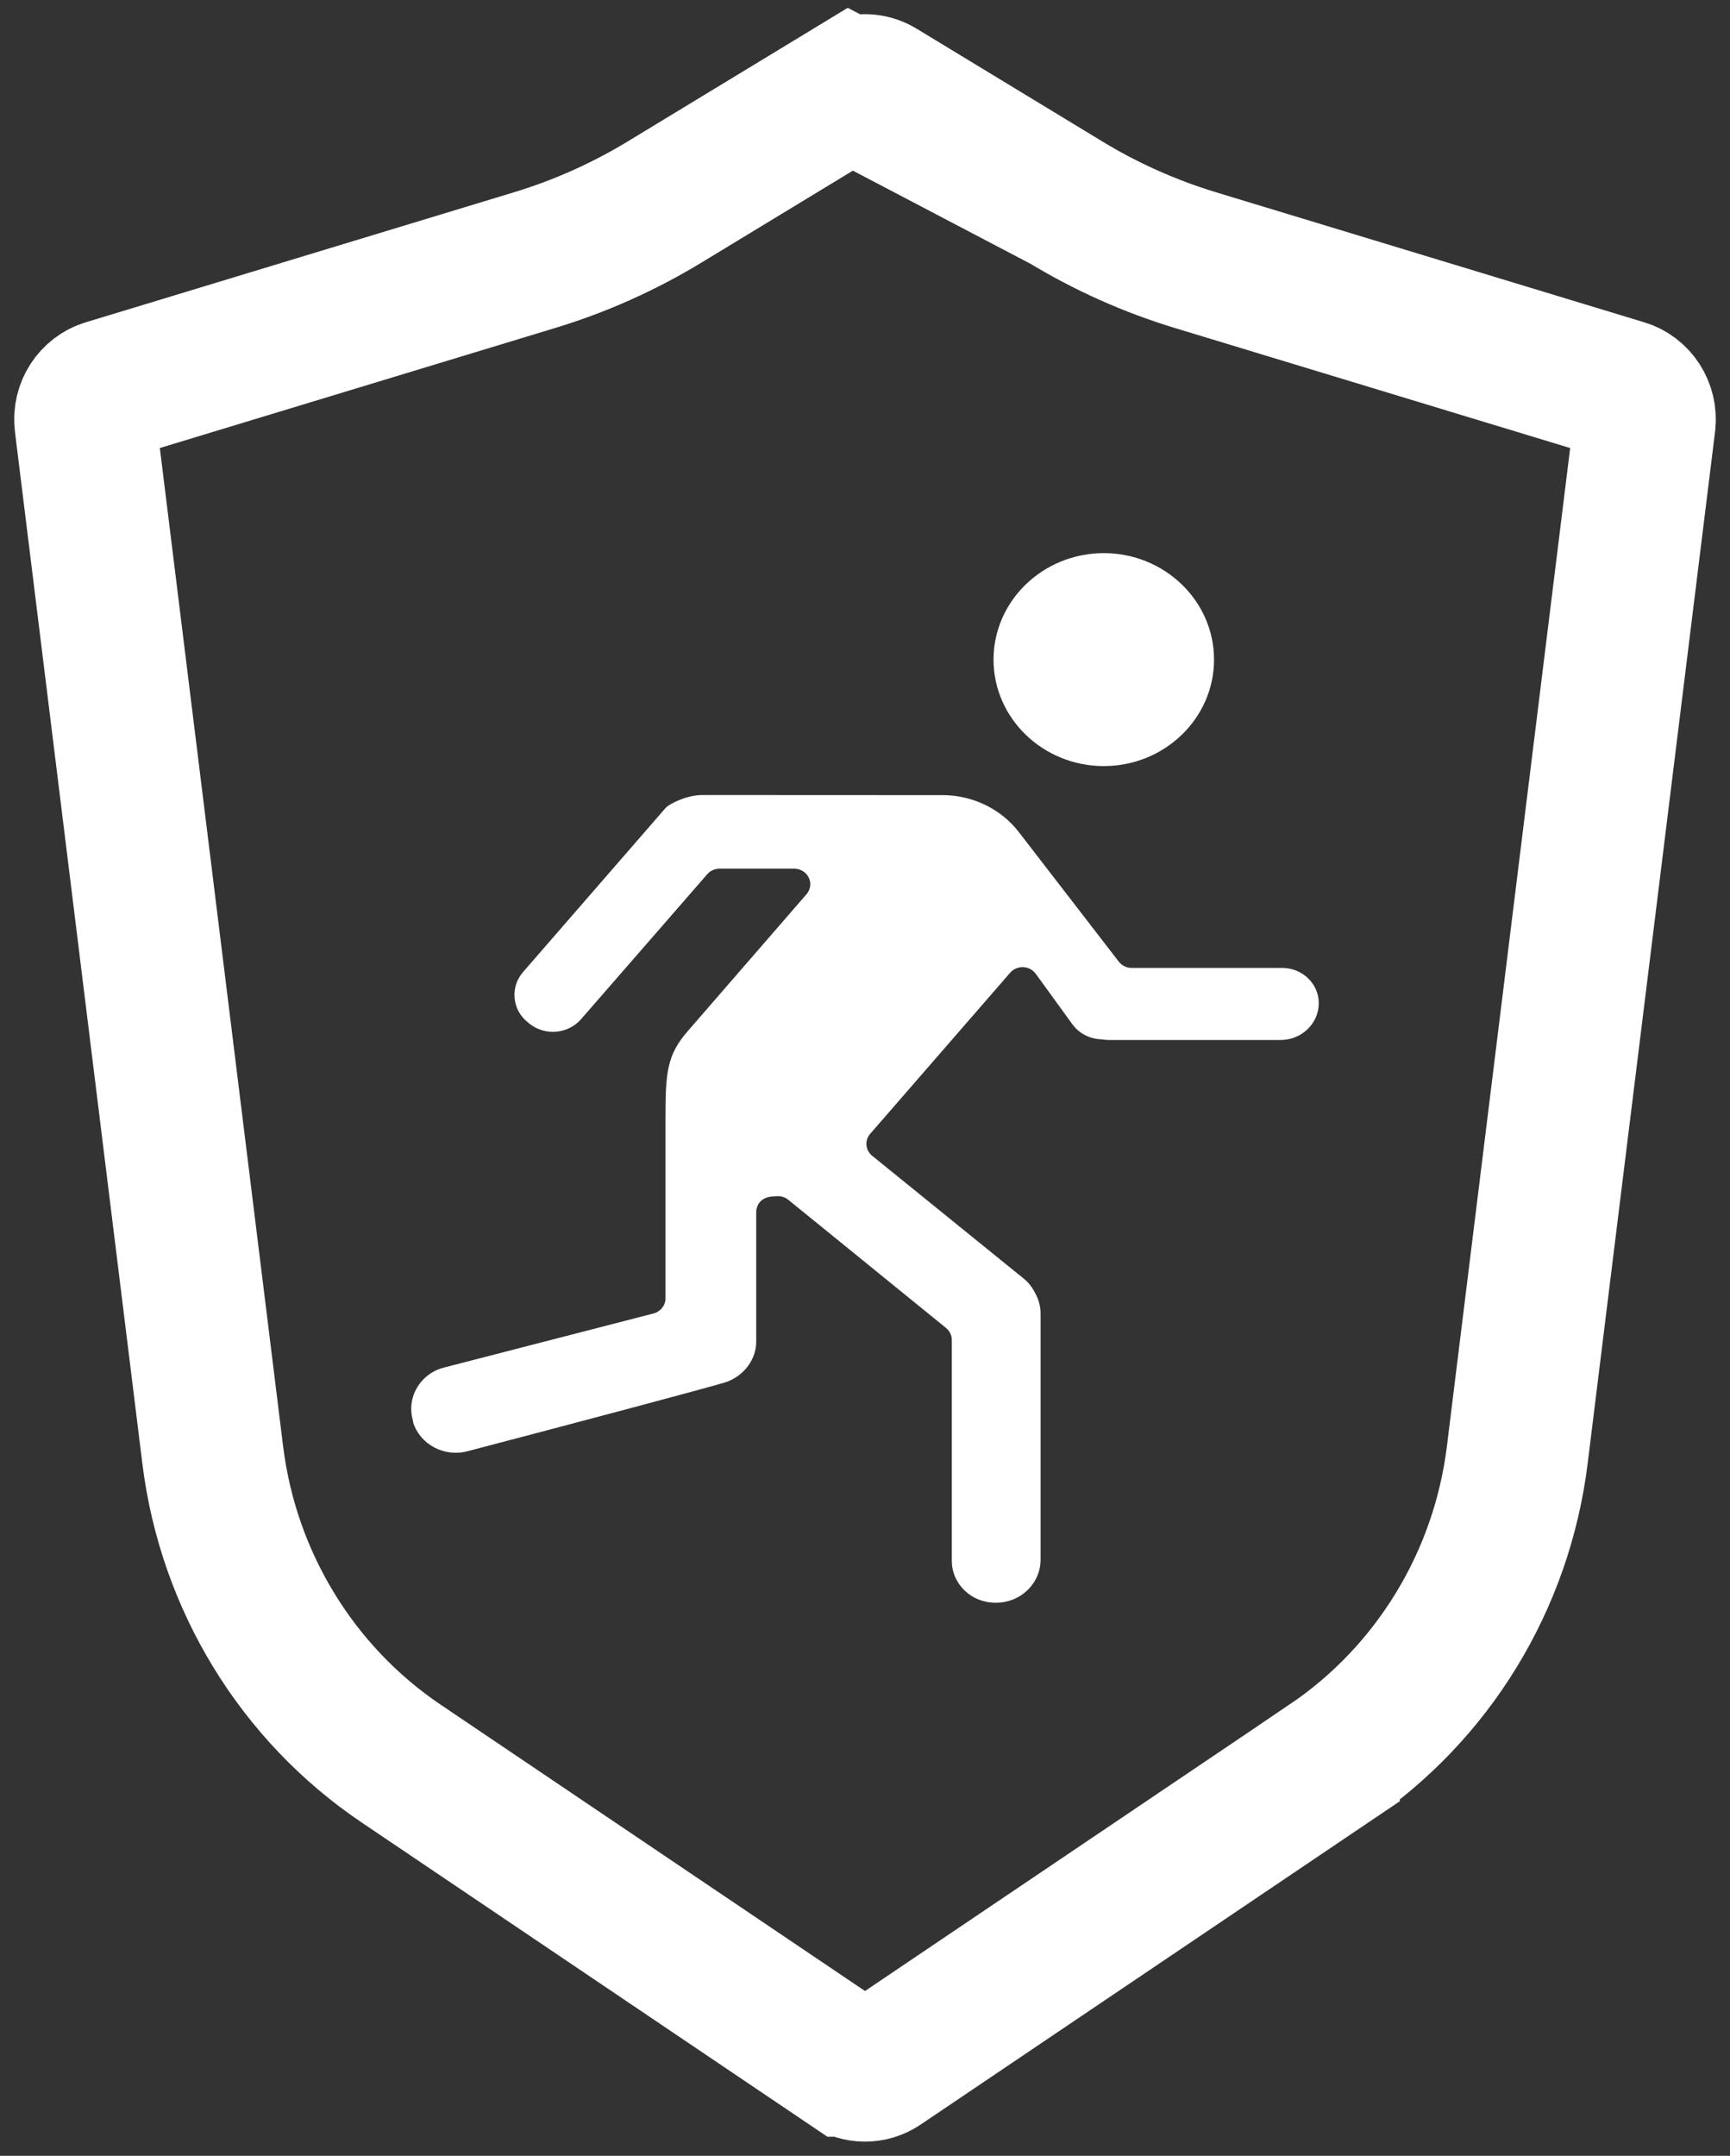
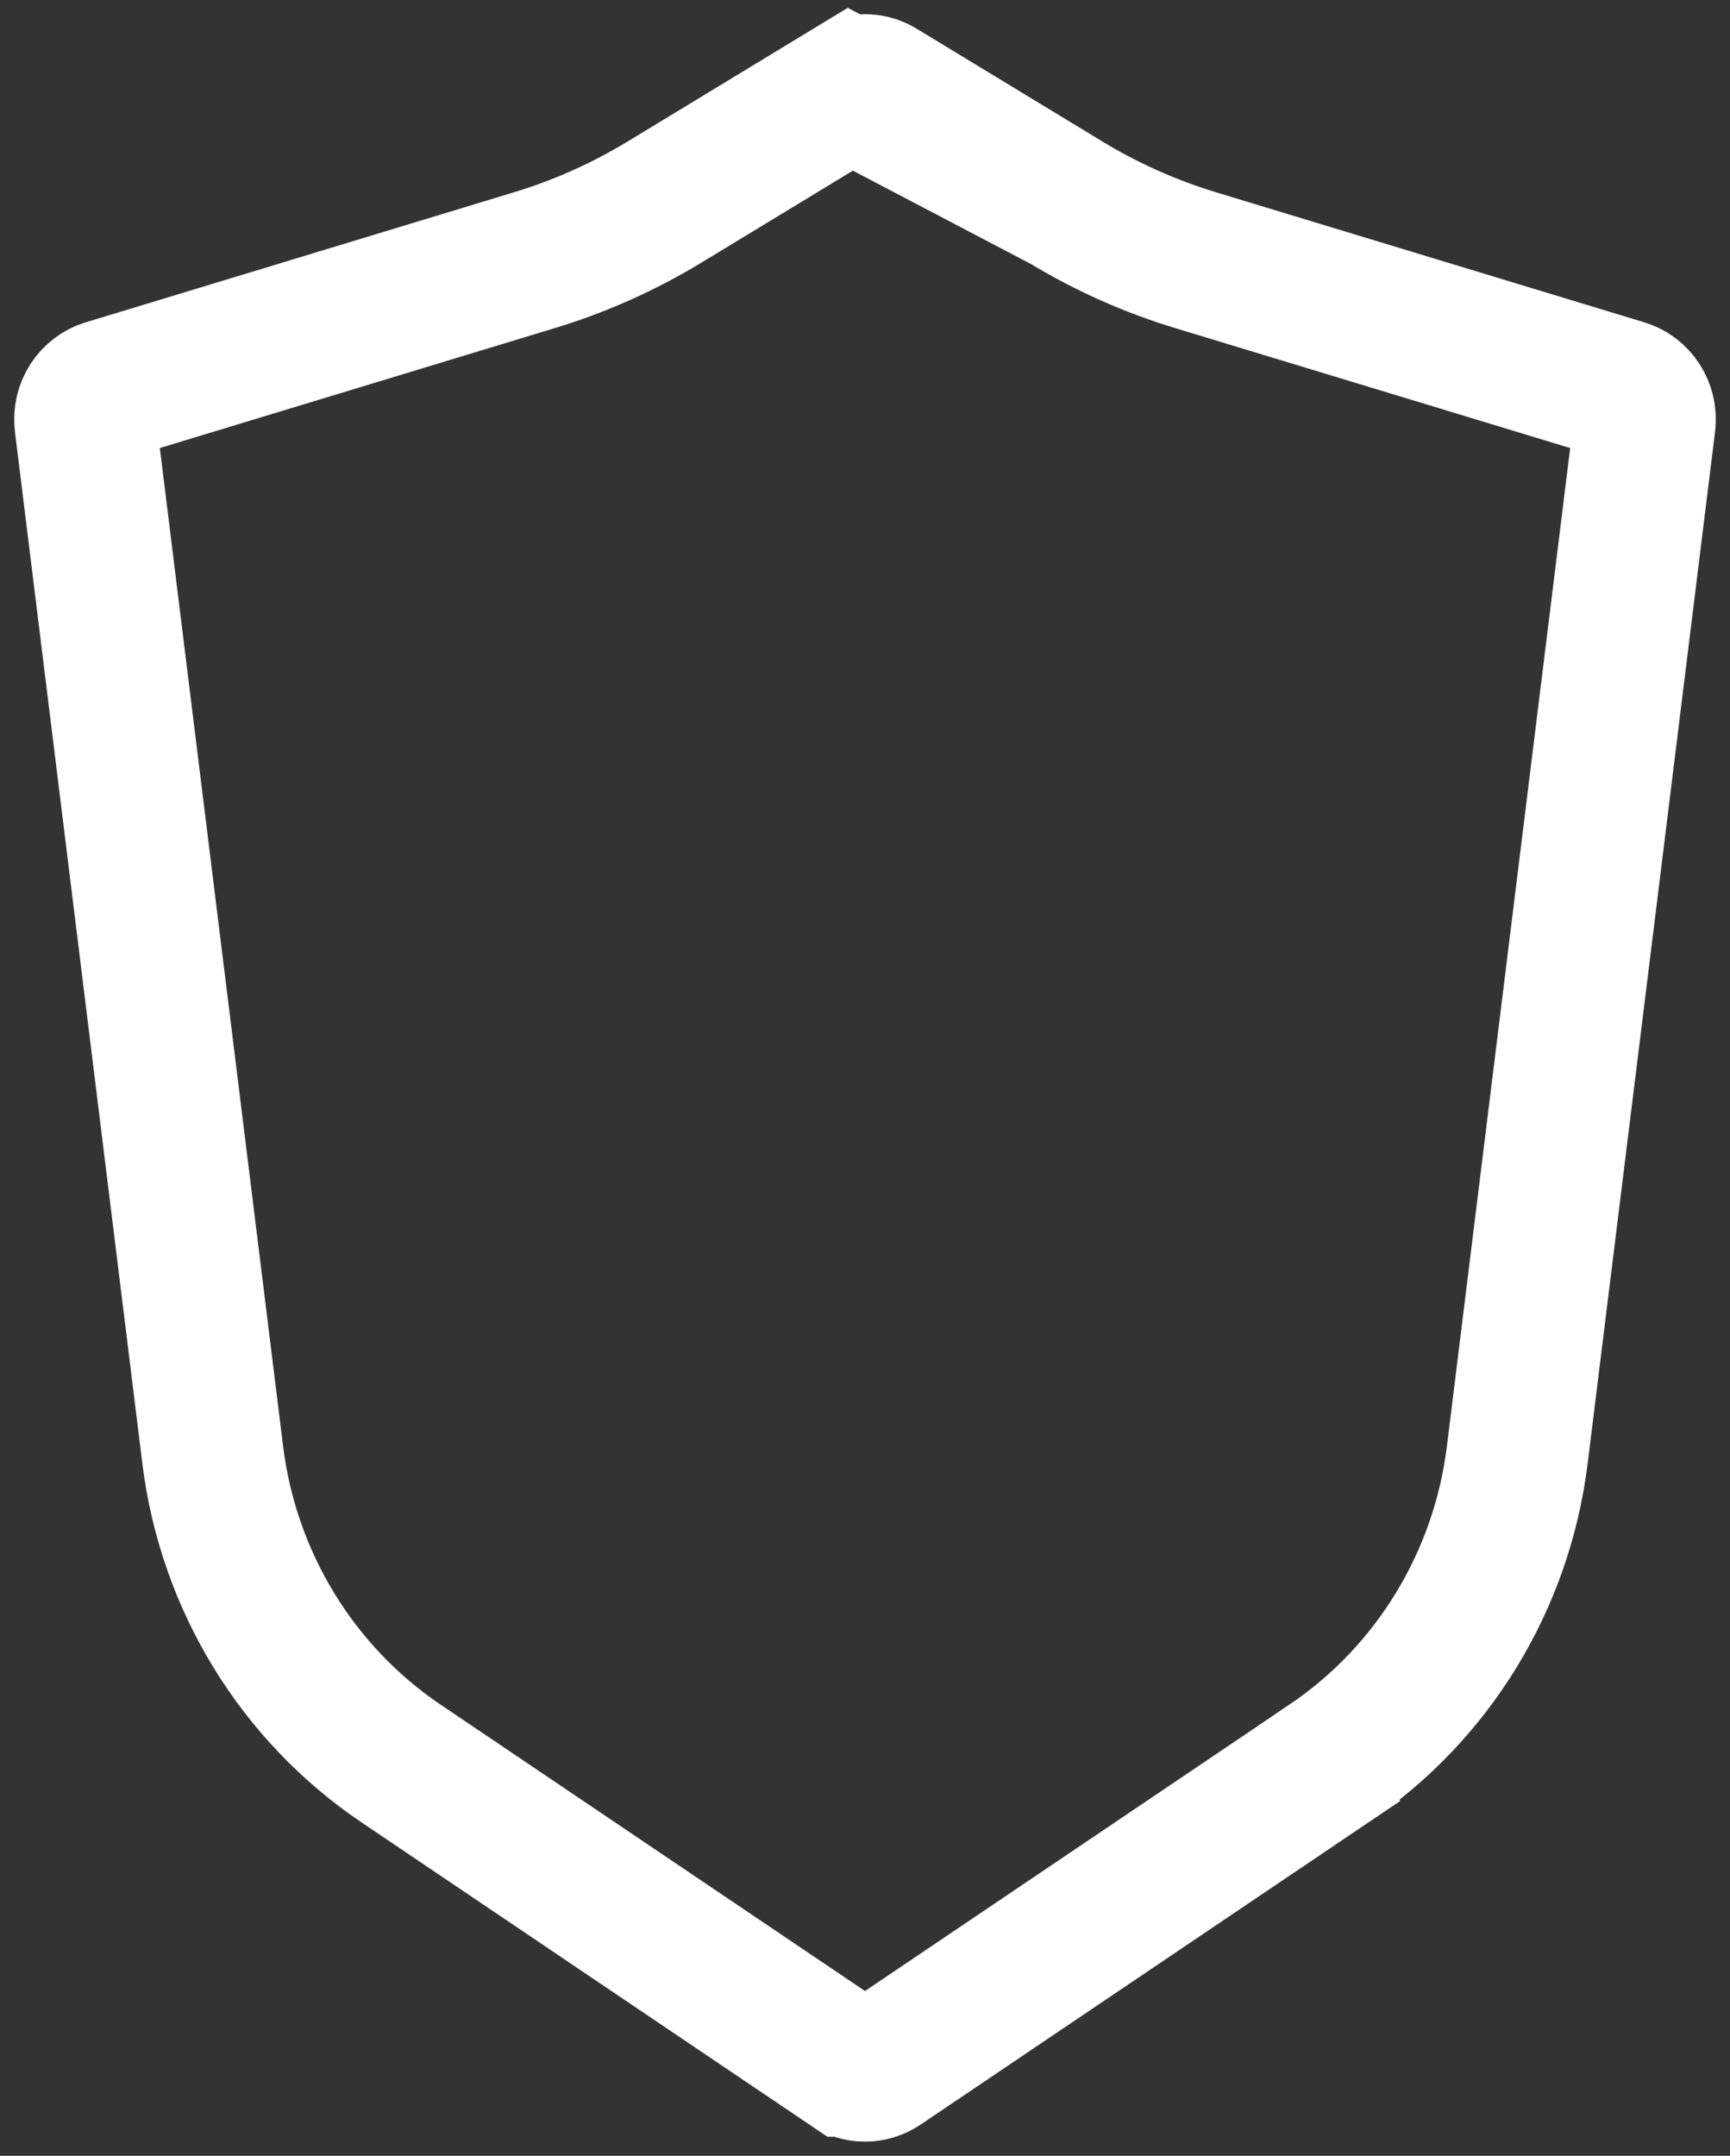
<svg xmlns="http://www.w3.org/2000/svg" width="61" height="76" viewBox="0 0 61 76" fill="none">
  <rect x="0" y="0" width="61" height="76" fill="#333333" stroke="none" />
  <path d="M29.982 3.146L29.982 3.146L23.43 7.124C21.994 7.995 20.456 8.683 18.851 9.17L18.851 9.17L3.742 13.757C3.742 13.757 3.742 13.757 3.742 13.757C3.274 13.899 2.942 14.38 3.009 14.922L3.009 14.922L7.501 51.292C8.05 55.73 10.478 59.698 14.14 62.169L14.14 62.169L29.94 72.828C29.94 72.828 29.941 72.828 29.941 72.828C30.281 73.057 30.719 73.057 31.06 72.828C31.06 72.828 31.06 72.828 31.06 72.828L46.86 62.169L46.86 62.168C50.522 59.698 52.951 55.73 53.499 51.292L57.991 14.922L57.991 14.922C58.058 14.38 57.727 13.899 57.258 13.757C57.258 13.757 57.258 13.757 57.258 13.757L42.149 9.17L42.149 9.17C40.544 8.683 39.006 7.995 37.57 7.124L29.982 3.146ZM29.982 3.146C30.302 2.951 30.698 2.951 31.019 3.146C31.019 3.146 31.019 3.146 31.019 3.146L37.57 7.123L29.982 3.146ZM0.528 15.229L0.528 15.229L0.528 15.229Z" stroke="white" stroke-width="5" />
-   <path d="M36.055 34.095C35.887 34.095 35.727 34.166 35.619 34.291L30.683 39.971C30.481 40.203 30.512 40.55 30.753 40.745L36.088 45.068C36.257 45.204 36.391 45.371 36.488 45.565C36.492 45.573 36.496 45.58 36.501 45.588C36.625 45.808 36.691 46.057 36.691 46.31L36.691 54.983C36.691 55.387 36.528 55.768 36.232 56.055C35.936 56.342 35.544 56.5 35.128 56.5H35.089C34.246 56.5 33.561 55.838 33.561 55.025V47.237C33.561 47.075 33.486 46.921 33.358 46.816L27.796 42.297C27.682 42.205 27.534 42.159 27.385 42.17C27.354 42.173 27.309 42.175 27.274 42.176C26.681 42.202 26.664 42.675 26.664 42.728V47.306C26.664 47.9 26.264 48.46 25.668 48.699C25.662 48.702 25.657 48.704 25.651 48.707C25.196 48.864 19.932 50.257 16.475 51.163C15.661 51.373 14.822 50.925 14.572 50.158C14.569 50.124 14.563 50.091 14.554 50.059C14.446 49.669 14.501 49.262 14.709 48.913C14.916 48.564 15.252 48.315 15.655 48.211L23.043 46.304C23.292 46.239 23.465 46.022 23.465 45.773V39.337C23.465 37.795 23.529 37.181 24.245 36.357L28.438 31.524C28.58 31.361 28.611 31.133 28.517 30.939C28.424 30.746 28.223 30.623 28.002 30.623H25.374C25.206 30.623 25.047 30.694 24.939 30.818L20.487 35.931C20.029 36.457 19.213 36.526 18.664 36.085L18.613 36.042C18.61 36.039 18.606 36.036 18.602 36.033C18.337 35.818 18.174 35.516 18.144 35.182C18.114 34.849 18.22 34.524 18.443 34.267L23.485 28.465C23.584 28.363 24.176 28.027 24.77 28.027L33.242 28.031C34.292 28.032 35.294 28.517 35.922 29.331L39.449 33.902C39.556 34.041 39.725 34.123 39.905 34.123H45.214C45.923 34.123 46.5 34.68 46.5 35.365C46.5 36.081 45.897 36.663 45.156 36.663H39.126C39.03 36.663 38.956 36.658 38.893 36.647C38.868 36.642 38.843 36.64 38.818 36.639C38.41 36.62 38.044 36.428 37.813 36.11L36.52 34.329C36.419 34.189 36.256 34.103 36.079 34.095C36.071 34.095 36.063 34.095 36.055 34.095ZM25.586 48.74C25.585 48.74 25.585 48.741 25.585 48.741C25.585 48.741 25.585 48.74 25.586 48.74ZM38.92 19.5C41.063 19.5 42.807 21.184 42.807 23.253C42.807 25.323 41.063 27.007 38.92 27.007C36.776 27.007 35.032 25.323 35.032 23.253C35.032 21.184 36.776 19.5 38.92 19.5Z" fill="white" />
</svg>